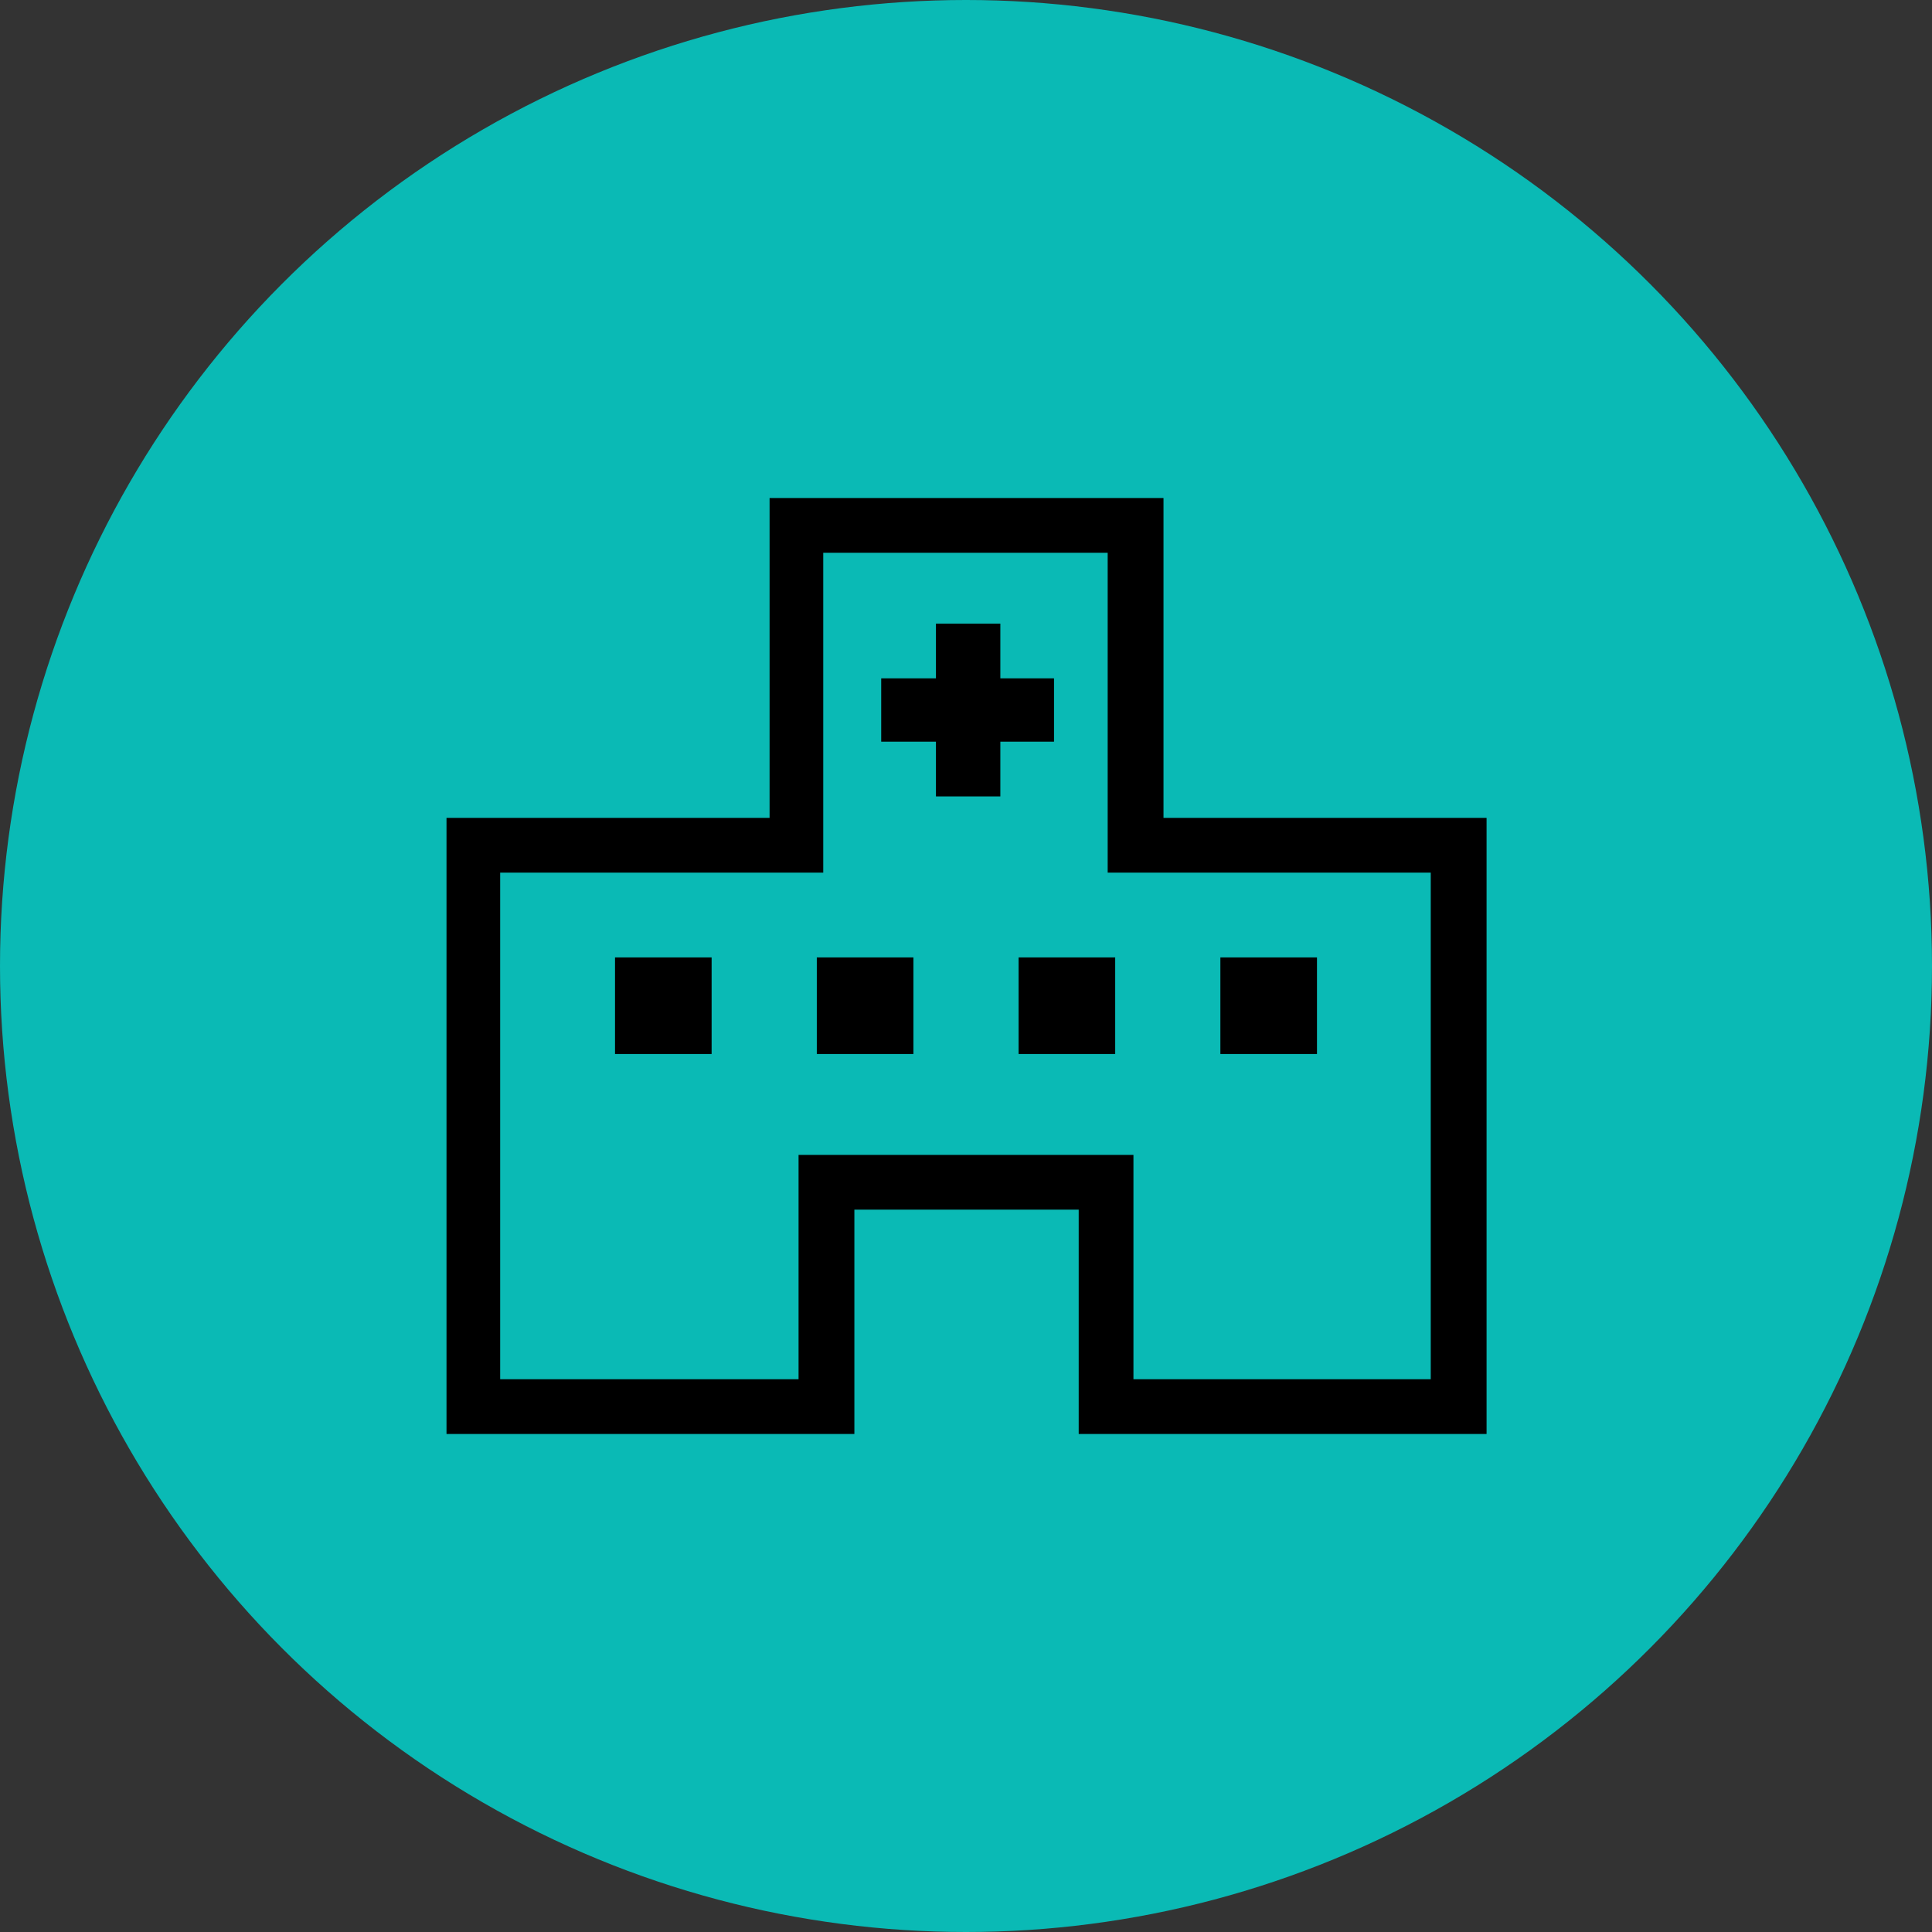
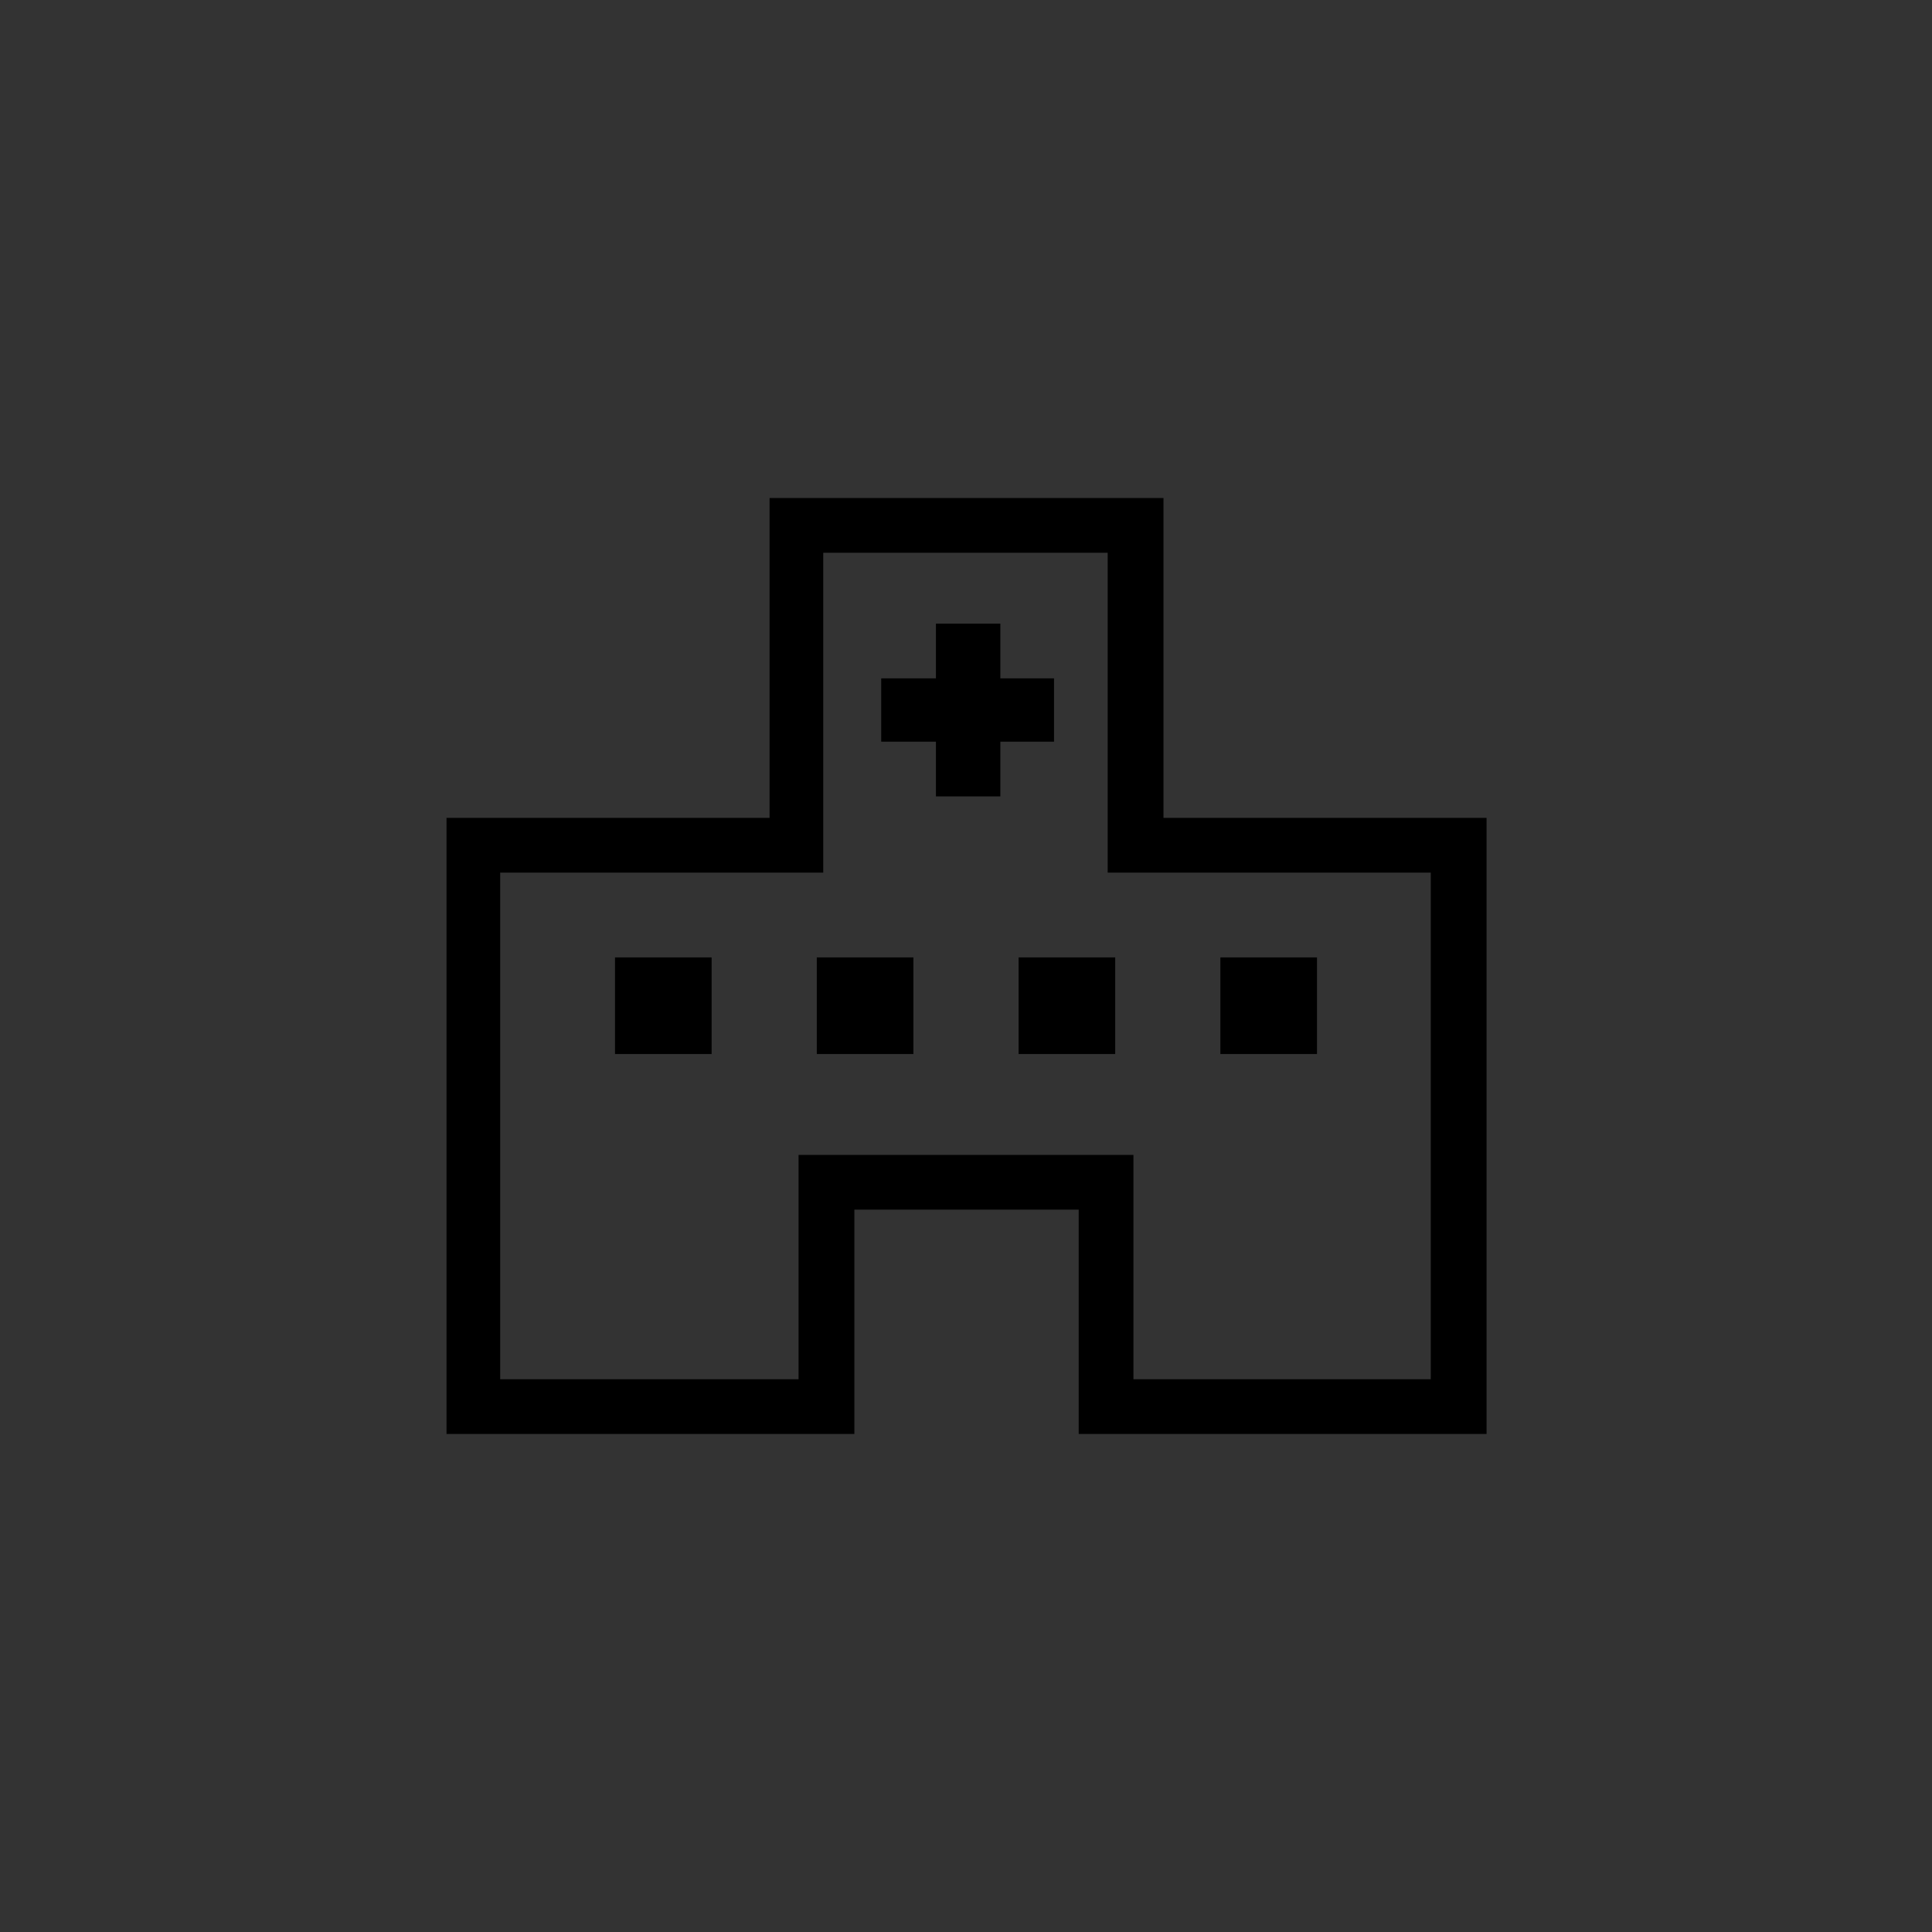
<svg xmlns="http://www.w3.org/2000/svg" id="_レイヤー_1" data-name="レイヤー_1" version="1.1" viewBox="0 0 180 180">
  <rect x="0" y="0" width="180" height="180" fill="#333333" stroke="none" />
  <defs>
    <style>
      .st0 {
        fill: none;
        stroke: #000;
        stroke-linecap: round;
        stroke-linejoin: round;
        stroke-width: 3.4px;
      }

      .st1 {
        fill: #fff;
      }

      .st2 {
        fill: #0abab5;
      }
    </style>
  </defs>
  <g>
    <circle class="st2" cx="525" cy="90" r="90" />
    <g>
      <rect x="521.7" y="96" width="7" height="4.8" />
      <path d="M535.1,96l-5.9,11.8-.6-5.1h-7l-.6,5.7-6.2-12.3c-13.3,6.1-22.9,23.8-22.9,44.7s0,1.3,0,1.9h65.9c0-.6,0-1.3,0-1.9,0-20.9-9.6-38.6-22.9-44.7ZM496.7,138c.4-8.4,2.4-16.3,5.9-23.1,2.8-5.3,6.4-9.6,10.4-12.5l12,24.1,12-24.1c4,2.9,7.6,7.2,10.4,12.5,3.5,6.7,5.5,14.7,5.9,23.1h-56.6Z" />
      <rect x="531.2" y="127.3" width="15.2" height="3.7" />
      <path d="M551.3,50.1c0-7-5.7-12.7-12.7-12.7s-7.5,1.8-9.8,4.7c-1.2-.2-2.5-.3-3.8-.3s-3,.1-4.5.4c-2.3.4-4.5,1.1-6.5,2.1-8.4,4.1-14.1,12.6-14.1,22.6s0,1,0,1.4c.7,13.2,11.7,23.6,25,23.6s24.6-10.8,25.1-24.2c0-.3,0-.6,0-.8,0-3.1-.6-6.1-1.6-8.9,1.7-2.2,2.8-4.9,2.8-7.9ZM525,86.8c-11,0-20-8.9-20-20s0-1,0-1.5c5.3-3.6,9.6-8.6,12.4-14.3,6,9.1,15.9,15.5,27.4,16.5-.4,10.7-9.2,19.3-19.9,19.3ZM538.6,59c-4.9,0-8.9-4-8.9-8.9s4-8.9,8.9-8.9,8.9,4,8.9,8.9-4,8.9-8.9,8.9Z" />
      <path d="M541.7,50.1c0,1.7-1.4,3.1-3.1,3.1s-3.1-1.4-3.1-3.1,1.4-3.1,3.1-3.1,3.1,1.4,3.1,3.1Z" />
    </g>
  </g>
  <g>
    <circle class="st2" cx="964.5" cy="90" r="90" />
    <g>
      <path class="st0" d="M1007.6,143.6c-4.6-10.4-17.4-21.3-24.4-37.7-5.5-12.9-.9-24.1-7.2-41.8-6.3-17.7-23.4-27.6-23.4-27.6v13.9s-7-.8-12.8,2.1c-5.8,2.8-8,11.7-8,11.7,0,0-10.4-.2-10.4,5.9s.6,13.8,10.9,19.2c10.3,5.5,10.9,9.2,10.9,16.7v37.7" />
      <g>
        <line class="st0" x1="940.4" y1="69.1" x2="950.1" y2="66.8" />
        <line class="st0" x1="940.4" y1="81.1" x2="950.1" y2="83.4" />
      </g>
      <line class="st0" x1="941.3" y1="75.1" x2="951.3" y2="75.1" />
    </g>
  </g>
  <g>
-     <circle class="st2" cx="90" cy="90" r="90" />
    <g>
      <path d="M108.4,76.2v-29.8h-36.7v29.8h-30.1v57.4h38v-20.9h20.9v20.9h38v-57.4h-30.1ZM133.4,128.5h-27.8v-20.9h-31.2v20.9h-27.8v-47.2h30.1v-29.8h26.5v29.8h30.1v47.2Z" />
      <polygon points="98.2 63.2 93.2 63.2 93.2 58.1 87.2 58.1 87.2 63.2 82.1 63.2 82.1 69.1 87.2 69.1 87.2 74.2 93.2 74.2 93.2 69.1 98.2 69.1 98.2 63.2" />
      <g>
        <rect x="57.3" y="89.2" width="9" height="9" />
        <rect x="76.1" y="89.2" width="9" height="9" />
        <rect x="94.9" y="89.2" width="9" height="9" />
        <rect x="113.7" y="89.2" width="9" height="9" />
      </g>
    </g>
  </g>
  <g>
    <g>
      <path class="st1" d="M1171,179c-49.1,0-89-39.9-89-89S1121.9,1,1171,1s89,39.9,89,89-39.9,89-89,89Z" />
-       <path class="st2" d="M1171,2c48.5,0,88,39.5,88,88s-39.5,88-88,88-88-39.5-88-88S1122.5,2,1171,2M1171,0c-49.7,0-90,40.3-90,90s40.3,90,90,90,90-40.3,90-90S1220.7,0,1171,0h0Z" />
+       <path class="st2" d="M1171,2s-39.5,88-88,88-88-39.5-88-88S1122.5,2,1171,2M1171,0c-49.7,0-90,40.3-90,90s40.3,90,90,90,90-40.3,90-90S1220.7,0,1171,0h0Z" />
    </g>
    <g>
      <path d="M1168.7,94.9h28.2c1.4,0,9.3-4.9,10.7-6.1,3.5-3,7.7-11.4,13.3-8,5.1,3.2-.4,11.4-2.9,14.7-3.4,4.6-8.3,7.7-12.4,11.6-1.8,6.7-1.3,18.2-4.4,24.3s-5.3,4.7-8.3,2.8-1.6-3.9-2.6-5.9-2.1-3.3-3.1-3.4l-30.5.6c-.2,4.9-2.3,12.4-8.6,11.1-8.1-1.7-4.2-14-5-19.4-.2-1.6-3.6-8.2-4.7-9.1-3.9-.9-7.9-1-11.6-2.9-8.7-4.4-10.4-16.5-3.1-22.9,3.7-3.3,17.5-7.8,22.7-8.9,15.8-3.2,23.9,6.4,22.4,21.6ZM1153.5,85.1c1.4,1.4-1.1,13.8,3.9,16.3,5.9,3,8.5-7.2,8.3-11.3-.5-10.8-7.2-15.2-17.5-13.9-3.6.4-18.1,5.4-21,7.4-4.6,3.1-6.1,8.1-4.1,13.3s10.7,7.5,16.5,7.8c2.7,3.5,6.1,8.3,6.6,12.8s-.3,3-.3,4.6c0,2.7-.8,10.2,2.3,11.2,4.4,1.4,5.1-7.6,5.5-10.3l1.6-.7,32.9-.6c2.8,1.6,4.7,4.5,5.7,7.5s-.2,2.5,1.7,2.6,3.2-3.7,3.7-5.5c1.6-6.8,2-14.1,3.3-21.1,5.6-4.8,12.9-10,16.1-16.9s2.1-4.3,0-5-5.4,4.4-6.7,5.7c-4,4.1-8.8,6.8-14.1,9l-30.4.2c-2.4,8.3-12.9,9.9-15.8.9s-1.6-10-1.2-12.9c.2-1.5,1.9-2,2.9-1.1Z" />
      <path d="M1192.8,65l-.7,10c8.4,2.8,3.8,15.1-4.1,11.5-5.2-2.4-4.1-9.9,1.2-11.5l.3-8.7c-5.3.5-9.9-2.3-11.5-7.4-.5-1.5-1.7-5.8,0-6.6h1.3s10.5,6.4,10.5,6.4c.4-3.5,0-7.7.3-11s.3-1.8,1-2.3c1.9-1,4.9,2.9,5.8,4.4,2.1,3.3,2.4,6.5.9,10.2s-1.7,2.3-1.3,3l6.7,4.2c3.9-2.6,9.7-1.1,10.2,3.9.9,8.1-11.3,9.3-12.1,1.2,0-.9.5-1.7,0-2.3s-7-4.6-7.6-4.9-.6-.2-1-.2ZM1193.4,50.8c-.4,2.9-.3,5.9-.5,8.9s-.4.8.3,1.3c2.6-2.7,3.2-7.7.2-10.2ZM1189.5,62.3l-8.6-5.3c.7,4,4.4,6.5,8.4,5.9l.2-.7ZM1210.2,71.9c0-1.5-1.2-2.8-2.8-2.8s-2.8,1.2-2.8,2.8,1.2,2.8,2.8,2.8,2.8-1.2,2.8-2.8ZM1193.4,80.9c0-1.5-1.2-2.8-2.8-2.8s-2.8,1.2-2.8,2.8,1.2,2.8,2.8,2.8,2.8-1.2,2.8-2.8Z" />
      <path d="M1168.3,52.7c-2.6,2.6-5.4-6.6-6.8-5.2-.2,2.1,4.4,5.4,3.5,7.2-.3.6-1.5,1.1-2.1.8-1.2-.5-3.7-5.8-4.5-5.8s-.5.7-.4,1.1c.4,1.5,5.3,5.6,2.9,7h-2c-.8-.5-3.5-5.7-4.1-5.4s-.5.5-.4,1c.5,1.7,4.1,4.4,3.3,6.2s-1.8,1.3-2.7.6-3.2-5.5-3.9-5.5-.5.8-.3,1.3c.8,2.1,4.7,4.6,2.8,6.8-2.3,1.4-4.6-3.9-5.6-5.4-.3-.2-.9.2-1,.5-.3,1.4,5.3,5.5,3.1,7.4-2.7,1.8-4.2-4.4-6.2-5.3l-12.8,8.6c-2.2,1-3.4-1-2-2.7l33-22.6c.7-.3,1.3,0,1.8.6s4.7,6.8,4.8,7.4-.1,1.1-.4,1.4Z" />
      <path d="M1132.1,90.4c1.7,1.9-2.3,5.8-5,2.8-3.2-3.4,3.4-4.6,5-2.8Z" />
    </g>
  </g>
  <g>
    <g>
      <path class="st1" d="M1388.5,179c-49.1,0-89-39.9-89-89S1339.4,1,1388.5,1s89,39.9,89,89-39.9,89-89,89Z" />
      <path class="st2" d="M1388.5,2c48.5,0,88,39.5,88,88s-39.5,88-88,88-88-39.5-88-88S1340,2,1388.5,2M1388.5,0c-49.7,0-90,40.3-90,90s40.3,90,90,90,90-40.3,90-90S1438.2,0,1388.5,0h0Z" />
    </g>
    <g>
      <g>
        <path d="M1441.2,86.8h-.2c-7.2,0-13.1,5.9-13.1,13.1v14c0,.6-.3,1.1-.8,1.5,0-2.2-.5-4.5-1.6-6.6l-9.1-17.6c6.5-3.6,10.6-9.5,10.6-16.3s-.4-5.5-1.2-7.7c1.7-9.3-1.1-18.1-3.8-20.9-1.1-1.1-2.1-1.3-2.7-1.2-.7.1-2.8.4-8.1,8.9-3.3-1.2-6.9-1.8-10.6-1.8s-7.3.6-10.6,1.8c-5.4-8.5-7.4-8.8-8.1-8.9-.6,0-1.6,0-2.7,1.2-2.7,2.8-5.5,11.6-3.8,20.9-.8,2.2-1.2,5.5-1.2,7.7s.4,4,1,5.8c.8,0,1.5-.1,2.3-.1s.4,0,.7,0c.1,0,.2,0,.3,0-.8-1.8-1.3-3.7-1.3-5.7s.4-5.3,1.1-7c.1-.3.1-.6,0-.9-1.9-9.7,1.6-17.8,3.1-18.9,1,.6,3.5,3.6,6.5,8.5.4.6,1.2.9,1.9.6,3.3-1.3,6.9-2,10.7-2s7.3.7,10.7,2c.7.3,1.5,0,1.9-.6,3-4.9,5.6-8,6.5-8.5,1.4,1,5,9.1,3.1,18.9,0,.3,0,.6,0,.9.7,1.7,1.1,4.9,1.1,7,0,9.7-10,17.1-23.4,17.1s-4-.2-5.9-.5c.2.4.4.9.6,1.4.2.6.4,1.3.6,1.9,1.5.2,3.1.3,4.7.3,4.8,0,9.2-.9,13-2.5l9.1,17.7c1.8,3.5,1.7,7.7-.4,11.1-2,3.3-5.4,5.3-9.2,5.4v-.3c0-2.4-1.6-4.4-3.7-5v-9.6h-3.1v10.9c0,.8.7,1.5,1.5,1.5,1.2,0,2.2,1,2.2,2.2v1.9h-8v-16.5h-3.1v16.5h-8v-1.9c0-1.2,1-2.2,2.2-2.2s1.5-.7,1.5-1.5v-10.9h-3.1v9.6c-2.2.7-3.7,2.7-3.7,5v.3c-2.9-.1-5.6-1.3-7.6-3.4l-2.2,2.1c2.6,2.7,6.1,4.2,9.9,4.4h0c0,.9.7,1.5,1.5,1.5h22.2c.8,0,1.5-.7,1.5-1.5h0c3.6-.1,6.9-1.5,9.5-4h3.4c6.6,0,11.9-5.3,11.9-11.9v-14c0-1.7,1.4-3.1,3.1-3.1h.2c2.8,0,5-2.3,5-5s-2.3-5-5-5ZM1441.2,93.8h-.2c-3.4,0-6.1,2.7-6.1,6.1v14c0,4.9-4,8.8-8.8,8.8h-.9c.8-1.3,1.3-2.6,1.6-4,2.4-.3,4.2-2.4,4.2-4.9v-14c0-5.5,4.5-10.1,10.1-10.1h.2c1.1,0,2,.9,2,2s-.9,2-2,2Z" />
        <path d="M1381.6,75.3c0,.4.2.8.6.9l9.5,1.4s0,0,.1,0c.4,0,.7-.3.8-.7,0-.4-.2-.8-.6-.9l-9.5-1.4c-.4,0-.8.2-.9.6Z" />
        <path d="M1391.8,81l-9.4.6c-.4,0-.7.4-.7.8,0,.4.4.7.8.7s0,0,0,0l9.4-.6c.4,0,.7-.4.7-.8,0-.4-.4-.7-.8-.7Z" />
        <path d="M1408.7,76.9c0,.4.4.7.8.7s0,0,.1,0l9.5-1.4c.4,0,.7-.4.6-.9,0-.4-.4-.7-.9-.6l-9.5,1.4c-.4,0-.7.4-.6.9Z" />
        <path d="M1418.8,81.6l-9.4-.6c-.4,0-.8.3-.8.7,0,.4.3.8.7.8l9.4.6s0,0,0,0c.4,0,.7-.3.8-.7,0-.4-.3-.8-.7-.8Z" />
        <path d="M1379.8,61.6c1.5-1.7,3.4-3.2,5.4-4.5-1.2-1.8-2.5-3.5-3.4-4.5-.9,1.7-1.9,5-2.1,9Z" />
        <path d="M1421.6,61.6c-.2-4.1-1.2-7.3-2.1-9-.9,1-2.1,2.7-3.4,4.5,2.1,1.3,3.9,2.8,5.4,4.5Z" />
        <path d="M1392.4,93.9c-2.3-6.1-7.8-10-14.2-10.2-.2,0-.4,0-.6,0-6.2,0-11.9,3-15.5,7.9-3.5-5-9.3-7.9-15.5-7.9s-.4,0-.6,0c-6.5.2-11.9,4.1-14.2,10.2-2.4,6.2-.8,12.8,4,17.4l24.4,23c.5.5,1.2.7,1.9.7s1.4-.2,1.9-.7l24.4-23c4.8-4.5,6.3-11.2,4-17.4ZM1362.1,131.4l-24-22.6c-3.8-3.6-5-8.8-3.1-13.8,1.8-4.8,6.1-7.9,11.2-8,.2,0,.3,0,.5,0,5.9,0,11.3,3.3,14,8.6.3.6.9.9,1.5.9s1.2-.3,1.5-.9c2.7-5.3,8.1-8.6,14-8.6s.3,0,.5,0c5.1.1,9.4,3.2,11.2,8,1.9,4.9.7,10.2-3.1,13.8l-24,22.6Z" />
        <polygon points="1366.1 99.3 1358.2 99.3 1358.2 106.8 1350.7 106.8 1350.7 114.7 1358.2 114.7 1358.2 122.2 1366.1 122.2 1366.1 114.7 1373.6 114.7 1373.6 106.8 1366.1 106.8 1366.1 99.3" />
      </g>
      <circle cx="1400.6" cy="79.2" r="3.1" />
    </g>
  </g>
  <g>
    <circle class="st2" cx="747" cy="90" r="90" />
    <g>
      <path d="M771,23.9h-48c-7.5,0-13.6,6.1-13.6,13.6v105.1c0,7.5,6.1,13.6,13.6,13.6h48c7.5,0,13.6-6.1,13.6-13.6V37.5c0-7.5-6.1-13.6-13.6-13.6ZM780.8,142.5c0,5.4-4.4,9.8-9.8,9.8h-48c-5.4,0-9.8-4.4-9.8-9.8V37.5c0-5.4,4.4-9.8,9.8-9.8h48c5.4,0,9.8,4.4,9.8,9.8v105.1Z" />
      <path d="M760.7,145.3h-27.4c-1,0-1.9.8-1.9,1.9s.8,1.9,1.9,1.9h27.4c1,0,1.9-.8,1.9-1.9s-.8-1.9-1.9-1.9Z" />
      <rect x="734.8" y="32.1" width="15.4" height="7.3" rx="3.5" ry="3.5" />
      <path d="M755.6,39.4c2,0,3.6-1.6,3.6-3.6s-1.6-3.6-3.6-3.6-3.6,1.6-3.6,3.6,1.6,3.6,3.6,3.6Z" />
      <path d="M747,66.6c-11.2,0-20.4,9.1-20.4,20.4s1.9,9.6,5.6,14.1c1.6,2,13.2,15.9,13.3,16.1.4.4.9.7,1.5.7s1.1-.3,1.5-.7c.1-.1,11.6-14.1,13.3-16.1,3.7-4.5,5.6-9.2,5.6-14.1,0-11.2-9.1-20.4-20.4-20.4ZM758.8,98.6c-1.3,1.5-8.6,10.5-11.8,14.3-3.2-3.9-10.5-12.8-11.8-14.3-3.2-3.8-4.8-7.7-4.8-11.6,0-9.1,7.4-16.6,16.6-16.6s16.6,7.4,16.6,16.6-1.6,7.8-4.8,11.6Z" />
      <path d="M747,77c-5.3,0-9.6,4.3-9.6,9.6s4.3,9.6,9.6,9.6,9.6-4.3,9.6-9.6-4.3-9.6-9.6-9.6ZM747,92.3c-3.2,0-5.8-2.6-5.8-5.8s2.6-5.8,5.8-5.8,5.8,2.6,5.8,5.8-2.6,5.8-5.8,5.8Z" />
    </g>
  </g>
  <g>
    <circle class="st2" cx="307.5" cy="90" r="90" />
    <g>
      <path d="M279.1,128.8l-4.3-2.7c-1.8-1.1-2.9-2.3-2.9-4.4v-.7c0-2.5,1.3-3.8,3.9-3.8s3.9,1.2,3.9,3.8v1.6h3.2v-1.7c0-4-2.6-6.4-7.1-6.4s-7,2.4-7,6.4v1.1c0,3.1,2.3,5.2,4.1,6.4l4.2,2.7c1.8,1.1,2.7,2.1,2.8,4.3v.5c0,2.4-1.4,3.7-4.1,3.7s-4.1-1.3-4.1-3.7v-2h-3.1v2c0,4,2.7,6.4,7.2,6.4s7.2-2.4,7.3-6.4v-1.3c0-2.3-1.3-4.2-4-6Z" />
      <polygon points="284.5 117.3 289.9 117.3 289.9 142.4 293.1 142.4 293.1 117.3 298.5 117.3 298.5 114.5 284.5 114.5 284.5 117.3" />
      <path d="M305.3,114.5l-6.7,27.9h3.3l1.8-7.8h7.3l1.8,7.8h3.3l-6.7-27.9h-4.3ZM304.4,131.9l1.1-4.8c.9-4,1.5-7,1.9-8.9.2,1.3.7,3.9,1.9,8.9l1.1,4.8h-6.1Z" />
      <polygon points="319.3 142.4 322.5 142.4 322.5 130.3 330.6 130.3 330.6 127.5 322.5 127.5 322.5 117.3 331.3 117.3 331.3 114.5 319.3 114.5 319.3 142.4" />
      <polygon points="346.4 117.3 346.4 114.5 334.4 114.5 334.4 142.4 337.6 142.4 337.6 130.3 345.7 130.3 345.7 127.5 337.6 127.5 337.6 117.3 346.4 117.3" />
      <rect x="286.2" y="86.2" width="3.5" height="19.9" />
      <rect x="325.3" y="86.2" width="3.5" height="19.9" />
      <path d="M340.1,106.1h3.5v-18.4c0-13.5-11-24.5-24.5-24.5h-23.3c-13.5,0-24.5,11-24.5,24.5v18.4h3.5v-18.4c0-11.6,9.4-21,21-21h23.3c11.6,0,21,9.4,21,21v18.4Z" />
      <path d="M307.5,58.2c9.6,0,17.4-7.8,17.4-17.4s-7.8-17.4-17.4-17.4-17.4,7.8-17.4,17.4,7.8,17.4,17.4,17.4ZM307.5,26.9c7.7,0,13.9,6.2,13.9,13.9s-6.2,13.9-13.9,13.9-13.9-6.2-13.9-13.9,6.2-13.9,13.9-13.9Z" />
    </g>
  </g>
</svg>